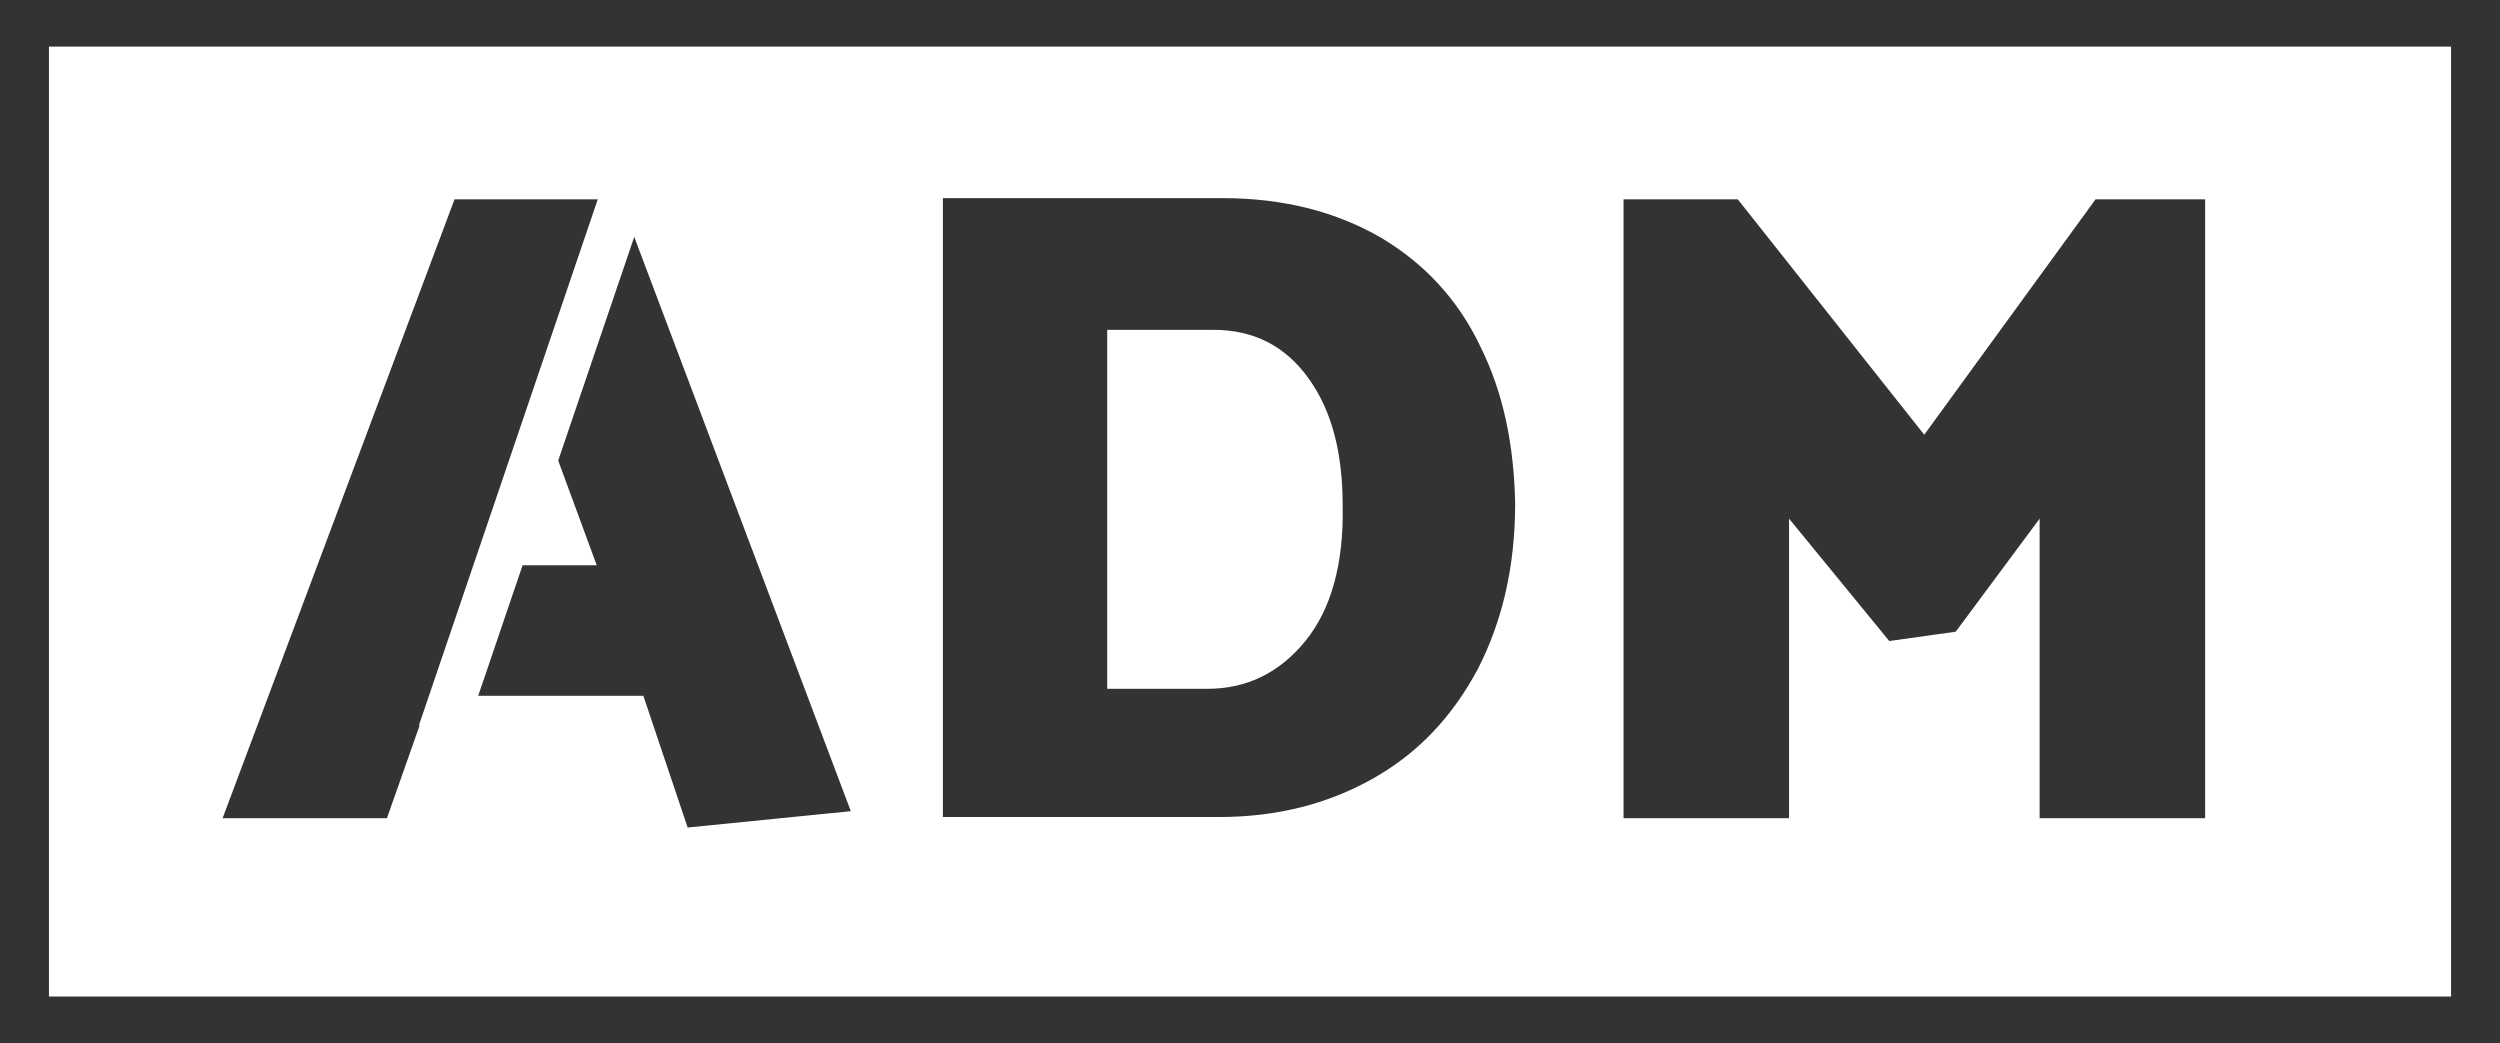
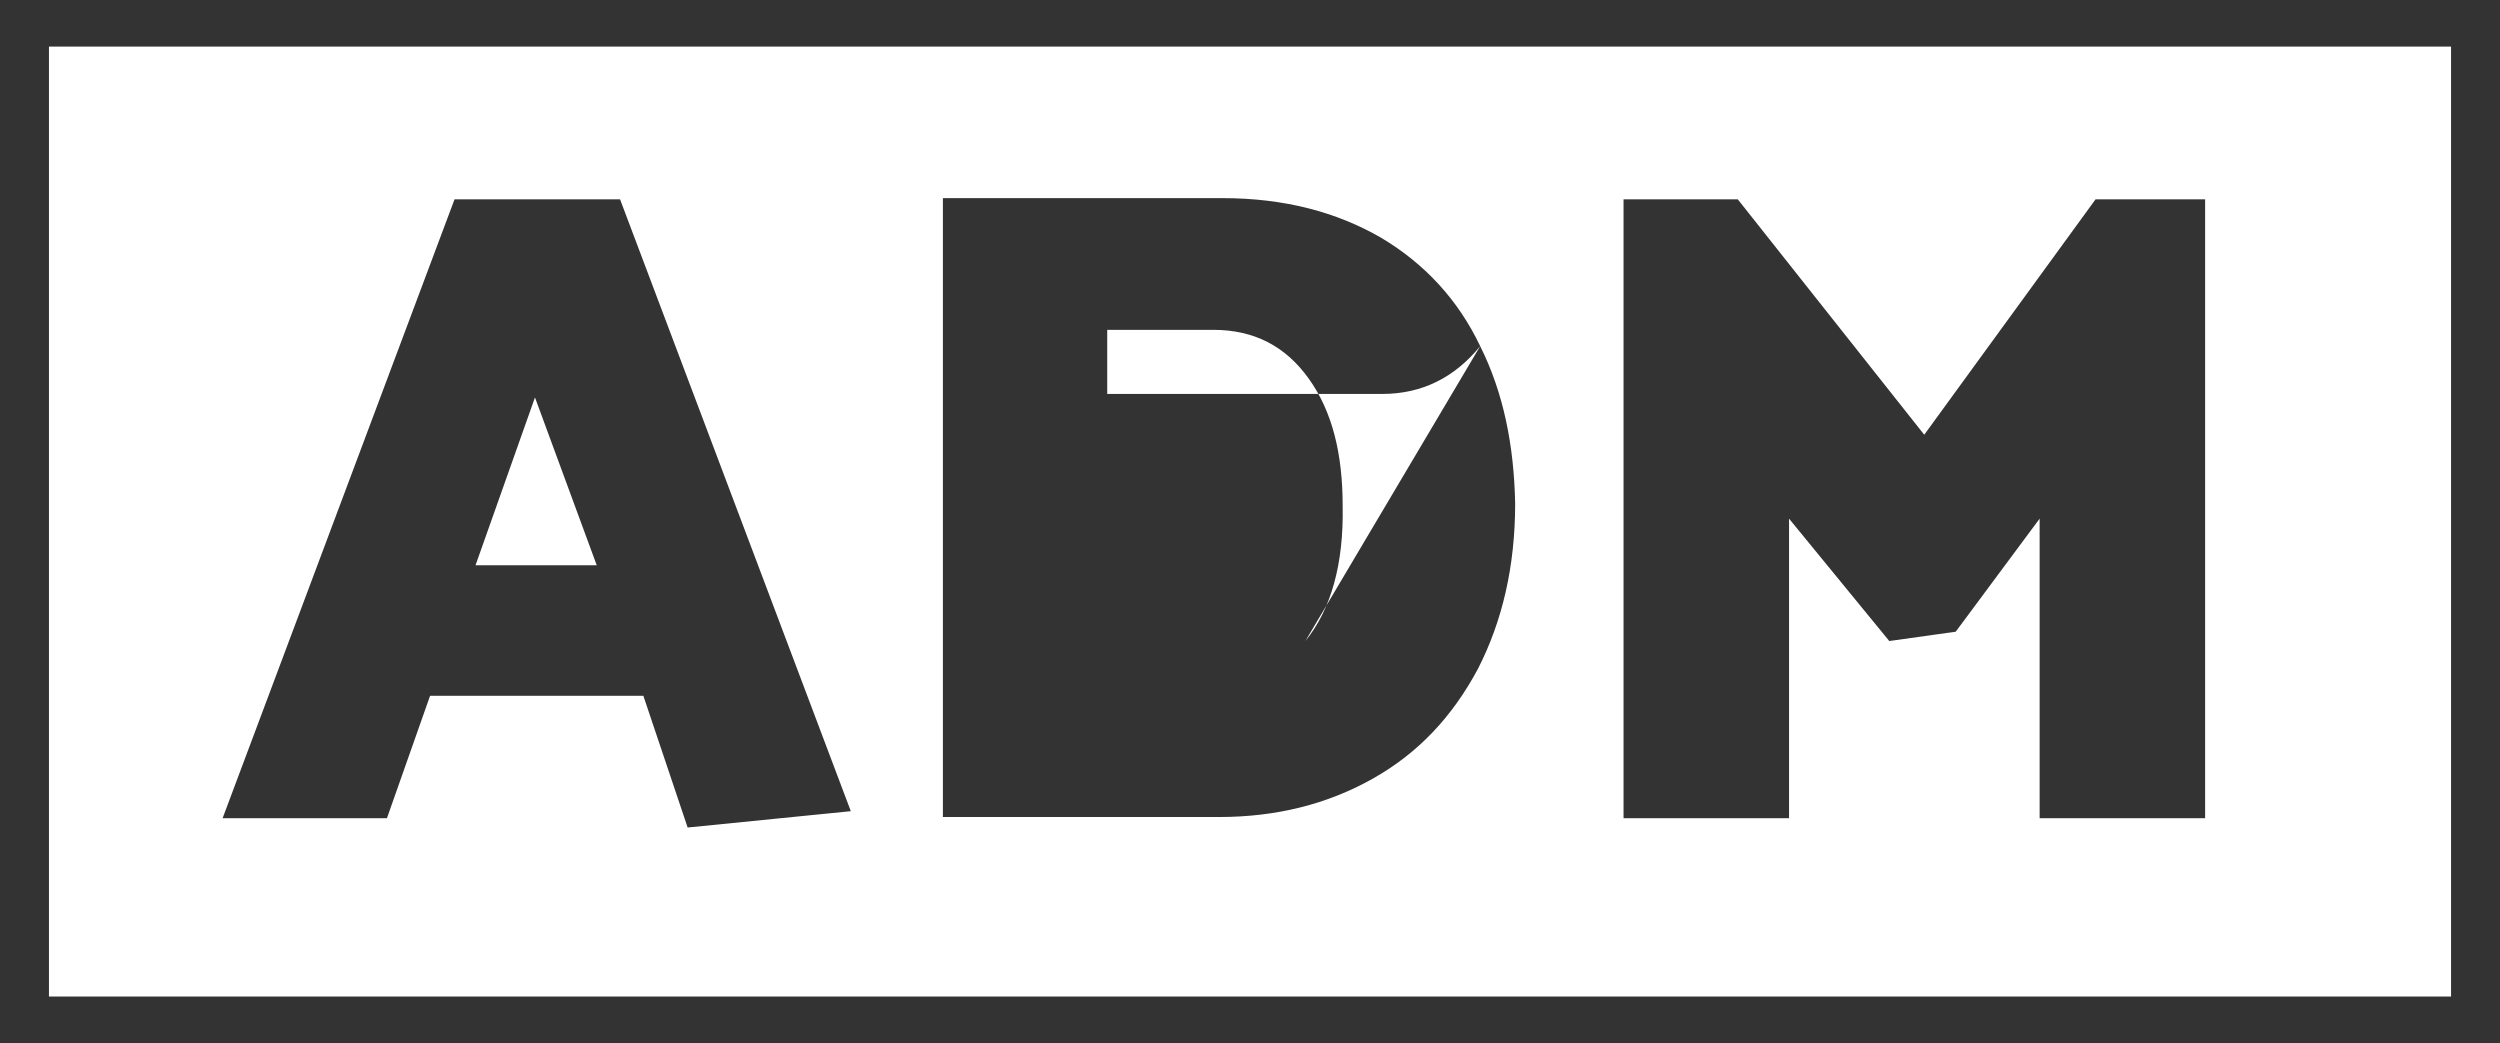
<svg xmlns="http://www.w3.org/2000/svg" version="1.1" id="Layer_1" x="0px" y="0px" viewBox="0 0 214.5 89.5" style="enable-background:new 0 0 214.5 89.5;" xml:space="preserve">
  <rect x="0" y="0" width="214.5" height="89.5" fill="#333333" stroke="none" />
  <style type="text/css">
	.st0{fill:#FFFFFF;}
</style>
  <g>
-     <path class="st0" d="M210.3,85.5H4.2V4h206.1V85.5z M33.2,70.2l3.7-10.5h18.3L59,71l14-1.4L53.2,17.1H39L19.1,70.2H33.2z    M45.9,34.1l5.3,14.4H40.8L45.9,34.1z M127,29.7c-1.9-4-4.8-7.1-8.5-9.3c-3.8-2.2-8.3-3.4-13.6-3.4h-24v53.1h23.7   c4.9,0,9.3-1.1,13.2-3.3c3.9-2.2,6.8-5.3,9-9.4c2.1-4.1,3.2-8.8,3.2-14.2C129.9,38.2,129,33.7,127,29.7z M112,55   c-2.2,2.7-5,4.1-8.4,4.1H95V28.3h9.1c3.5,0,6.2,1.4,8.2,4.2c2,2.8,2.9,6.4,2.9,10.9C115.3,48.4,114.2,52.3,112,55z M175,70.2h14.2   V17.1h-9.4l-14.7,20.2l-16-20.2h-9.8v53.1h14.2V44.5l8.6,10.5l5.7-0.8l7.2-9.7V70.2z" />
+     <path class="st0" d="M210.3,85.5H4.2V4h206.1V85.5z M33.2,70.2l3.7-10.5h18.3L59,71l14-1.4L53.2,17.1H39L19.1,70.2H33.2z    M45.9,34.1l5.3,14.4H40.8L45.9,34.1z M127,29.7c-1.9-4-4.8-7.1-8.5-9.3c-3.8-2.2-8.3-3.4-13.6-3.4h-24v53.1h23.7   c4.9,0,9.3-1.1,13.2-3.3c3.9-2.2,6.8-5.3,9-9.4c2.1-4.1,3.2-8.8,3.2-14.2C129.9,38.2,129,33.7,127,29.7z c-2.2,2.7-5,4.1-8.4,4.1H95V28.3h9.1c3.5,0,6.2,1.4,8.2,4.2c2,2.8,2.9,6.4,2.9,10.9C115.3,48.4,114.2,52.3,112,55z M175,70.2h14.2   V17.1h-9.4l-14.7,20.2l-16-20.2h-9.8v53.1h14.2V44.5l8.6,10.5l5.7-0.8l7.2-9.7V70.2z" />
    <g>
-       <rect x="21.3" y="37.8" transform="matrix(0.322 -0.947 0.947 0.322 -6.712 70.232)" class="st0" width="48.7" height="4" />
-     </g>
+       </g>
  </g>
</svg>